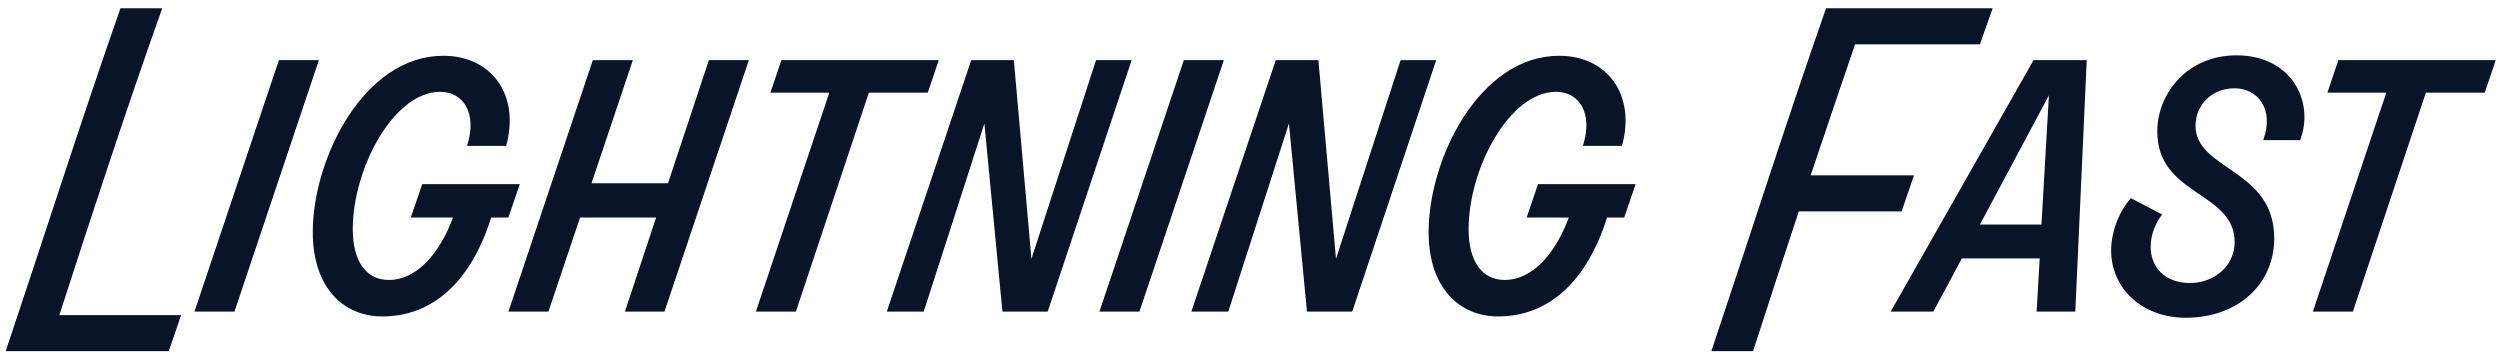
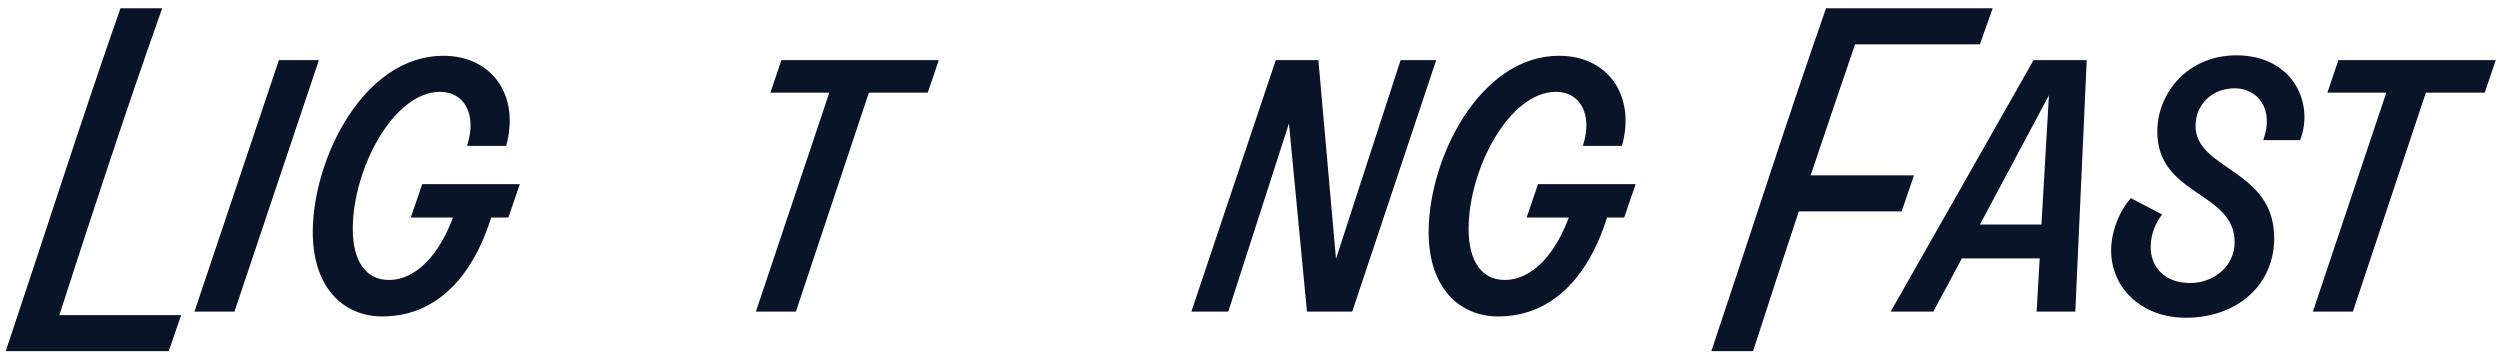
<svg xmlns="http://www.w3.org/2000/svg" width="273" height="39" viewBox="0 0 273 39" fill="none">
  <path d="M272.535 6.57L271.335 10.122H264.903L256.935 34.026H252.567L260.583 10.122H254.151L255.351 6.57H272.535Z" fill="#091429" />
  <path d="M238.696 34.698C233.848 34.698 230.536 31.434 230.536 27.354C230.536 25.146 231.544 22.89 232.696 21.642L236.104 23.418C235.432 24.282 234.856 25.53 234.856 26.97C234.856 29.13 236.344 30.906 239.176 30.906C241.672 30.906 244.024 29.13 244.024 26.442C244.024 20.874 235.48 21.402 235.576 14.25C235.624 10.17 238.888 6.042 244.216 6.042C250.312 6.042 252.76 11.178 251.176 15.306H247.144C248.392 11.898 246.52 9.642 244.024 9.642C241.576 9.642 239.8 11.37 239.752 13.674C239.704 18.618 248.344 18.378 248.344 26.01C248.344 31.146 244.264 34.698 238.696 34.698Z" fill="#091429" />
  <path d="M206.463 34.026L222.063 6.57H227.871L226.623 34.026H222.399L222.735 28.218H214.239L211.119 34.026H206.463ZM223.743 10.41L216.207 24.522H222.927L223.743 10.41Z" fill="#091429" />
  <path d="M217.598 0.906L216.206 4.842H202.574C200.99 9.45 199.358 14.298 197.726 19.146H209.006L207.662 23.082H196.43C194.702 28.266 193.022 33.45 191.438 38.346H186.878C190.91 26.346 195.278 12.666 199.406 0.906H217.598Z" fill="#091429" />
  <path d="M167.956 20.106H178.612L177.364 23.754H175.492C173.332 30.57 169.252 34.554 163.588 34.554C159.412 34.554 156.004 31.482 156.004 25.338C156.004 17.322 161.572 6.09 170.26 6.09C175.492 6.09 178.66 10.314 177.124 15.93H172.852C174.004 12.33 172.42 10.026 169.924 10.026C164.788 10.026 160.372 18.474 160.372 25.002C160.372 28.458 161.764 30.57 164.308 30.57C167.38 30.57 169.876 27.642 171.316 23.754H166.708L167.956 20.106Z" fill="#091429" />
  <path d="M145.889 28.266L152.945 6.57H156.833L147.665 34.026H142.721L140.753 13.482L134.129 34.026H130.097L139.313 6.57H143.969L145.889 28.266Z" fill="#091429" />
-   <path d="M124.427 34.026H120.059L129.275 6.57H133.643L124.427 34.026Z" fill="#091429" />
-   <path d="M112.632 28.266L119.688 6.57H123.576L114.408 34.026H109.464L107.496 13.482L100.872 34.026H96.84L106.056 6.57H110.712L112.632 28.266Z" fill="#091429" />
  <path d="M102.512 6.57L101.312 10.122H94.88L86.912 34.026H82.544L90.56 10.122H84.128L85.328 6.57H102.512Z" fill="#091429" />
-   <path d="M72.945 20.01L77.409 6.57H81.776L72.561 34.026H68.24L71.648 23.754H63.344L59.889 34.026H55.52L64.737 6.57H69.105L64.593 20.01H72.945Z" fill="#091429" />
  <path d="M46.107 20.106H56.763L55.515 23.754H53.643C51.483 30.57 47.403 34.554 41.739 34.554C37.563 34.554 34.155 31.482 34.155 25.338C34.155 17.322 39.723 6.09 48.411 6.09C53.643 6.09 56.811 10.314 55.275 15.93H51.003C52.155 12.33 50.571 10.026 48.075 10.026C42.939 10.026 38.523 18.474 38.523 25.002C38.523 28.458 39.915 30.57 42.459 30.57C45.531 30.57 48.027 27.642 49.467 23.754H44.859L46.107 20.106Z" fill="#091429" />
  <path d="M25.605 34.026H21.237L30.453 6.57H34.821L25.605 34.026Z" fill="#091429" />
  <path d="M6.481 34.41H19.777L18.433 38.346H0.625C4.657 26.346 9.025 12.666 13.153 0.906H17.713C13.969 11.418 10.033 23.418 6.481 34.41Z" fill="#091429" />
</svg>